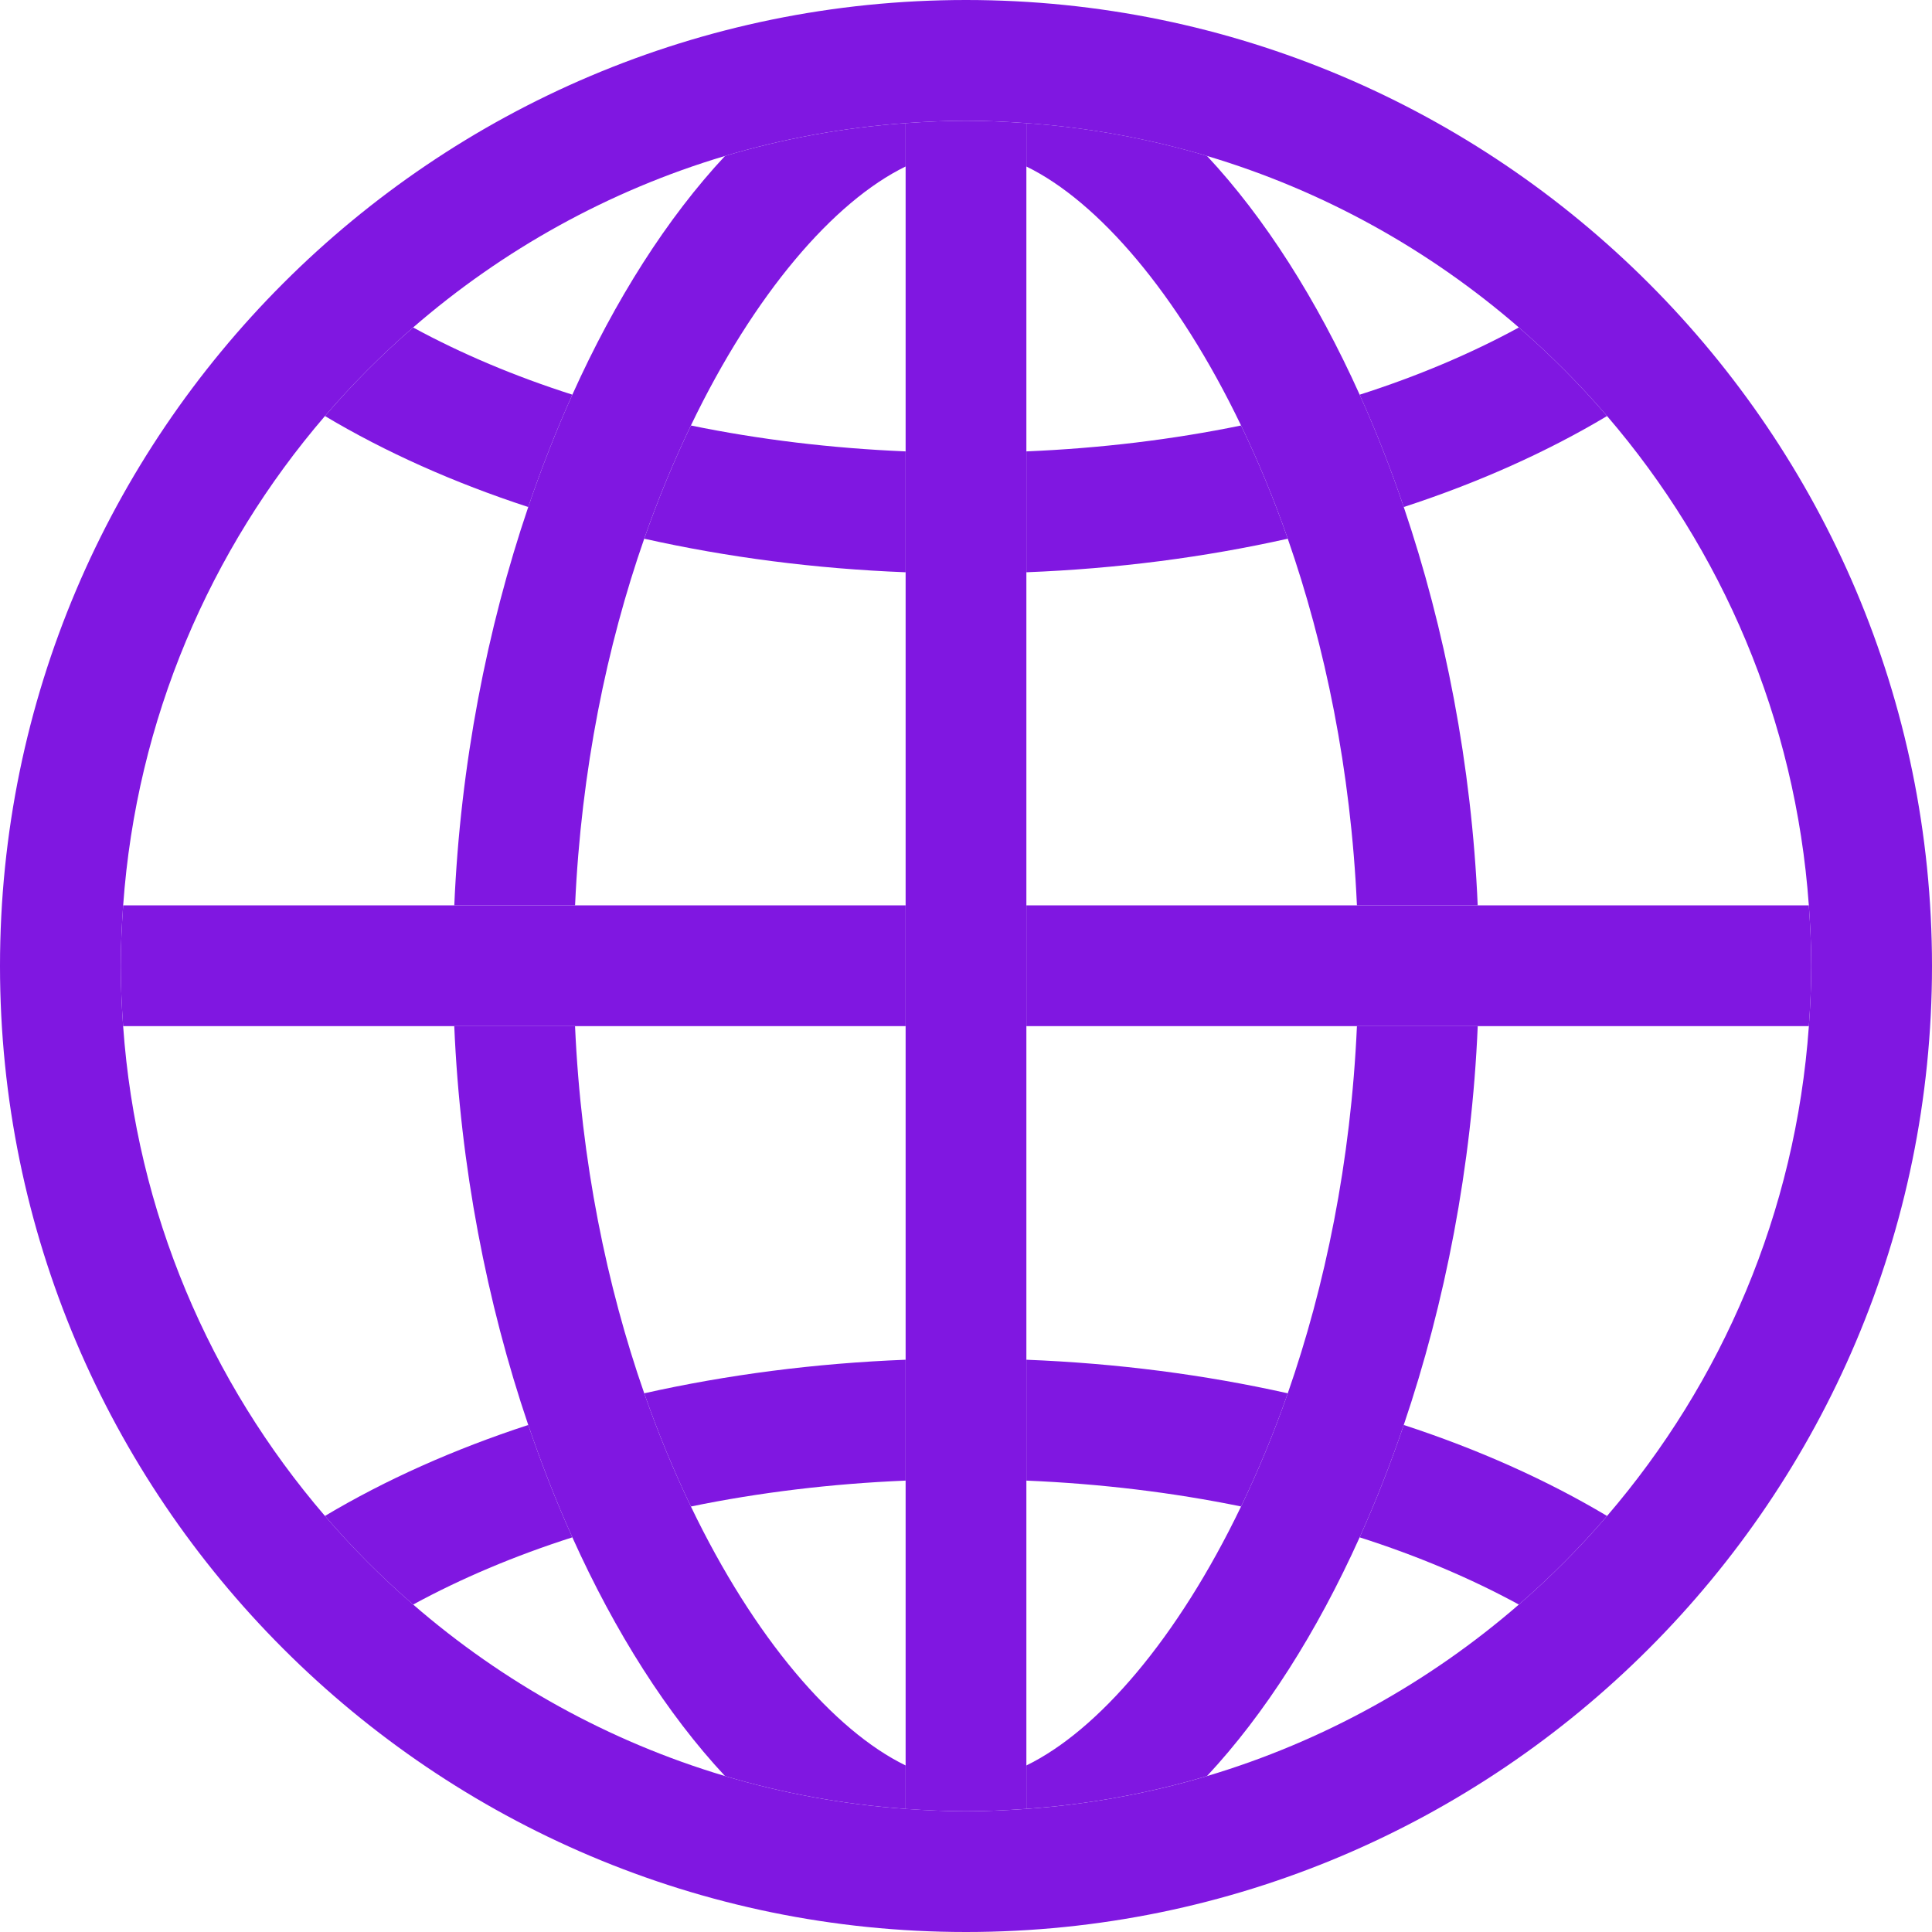
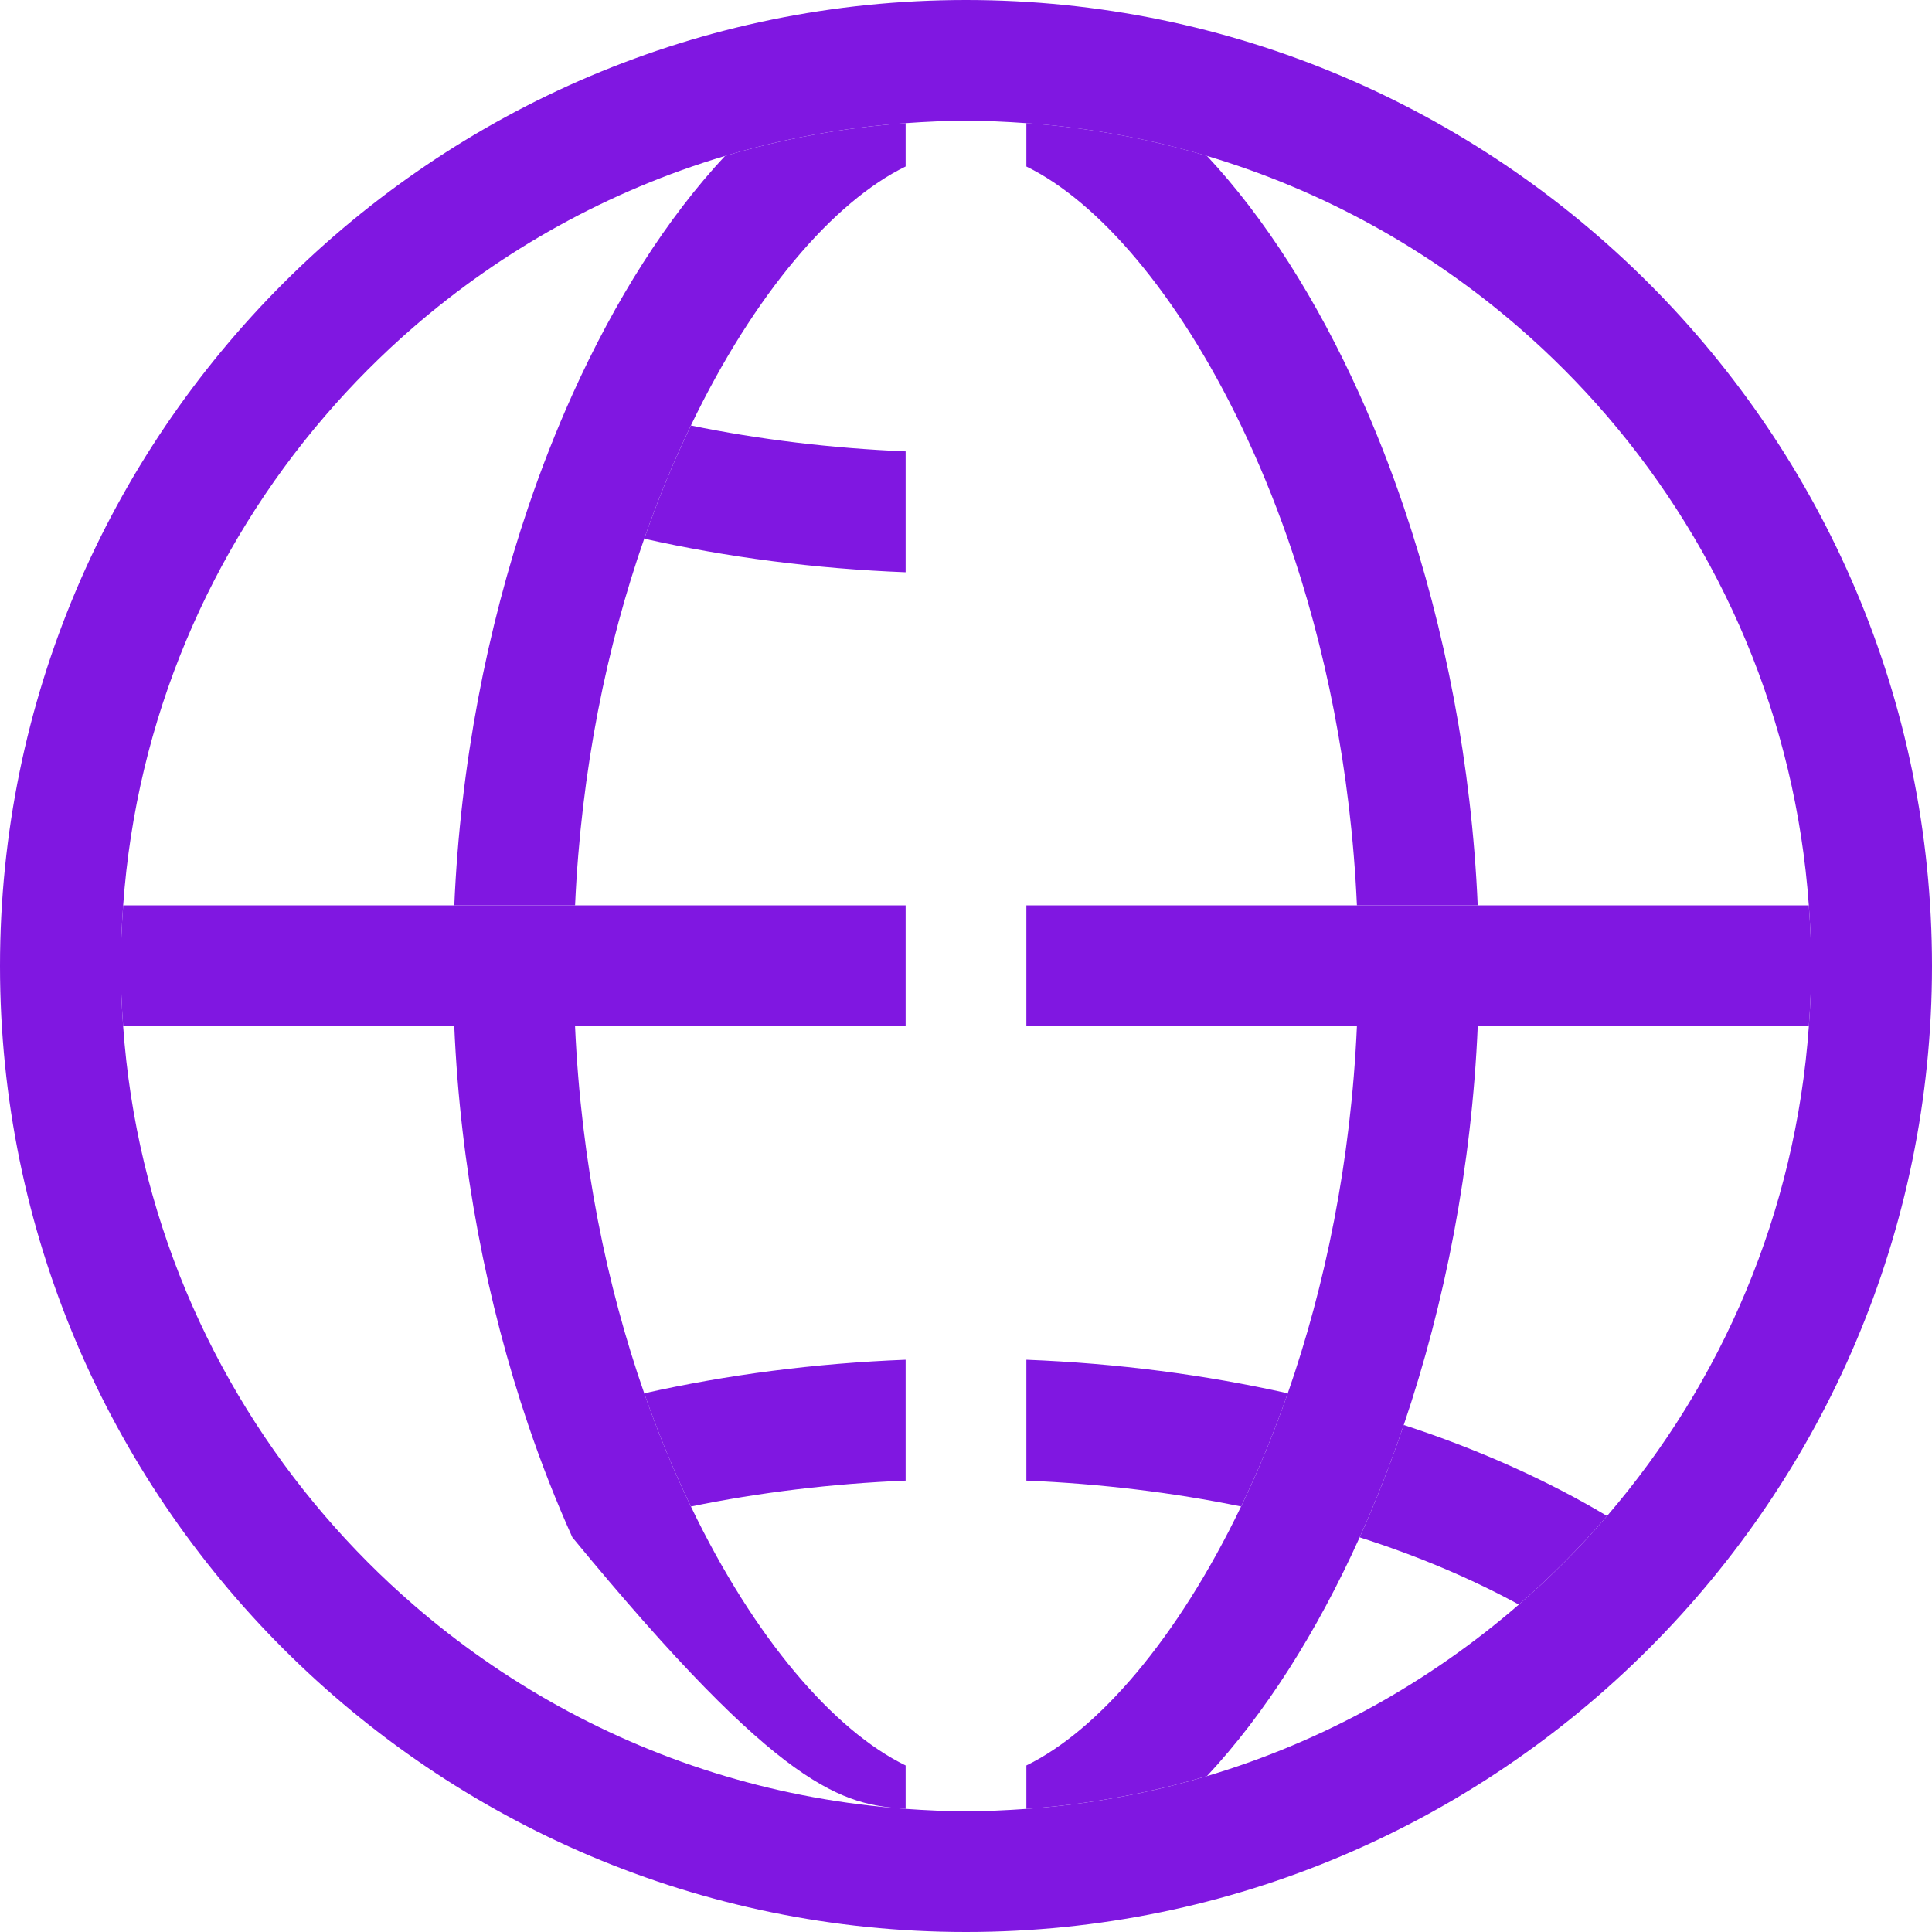
<svg xmlns="http://www.w3.org/2000/svg" width="64" height="64" viewBox="0 0 64 64" fill="none">
  <path d="M21.341 17.845C24.09 18.461 27.003 18.841 30 18.957V14.953C27.54 14.85 25.151 14.56 22.887 14.095C22.329 15.257 21.808 16.508 21.341 17.845Z" fill="#8017E1" />
-   <path d="M18.96 13.074C17.054 12.465 15.284 11.718 13.685 10.848C12.641 11.753 11.664 12.734 10.764 13.782C12.773 14.981 15.04 15.992 17.499 16.796C17.938 15.501 18.427 14.257 18.96 13.074Z" fill="#8017E1" />
-   <path d="M46.501 16.796C48.961 15.993 51.228 14.981 53.236 13.782C52.336 12.734 51.359 11.753 50.315 10.848C48.716 11.719 46.946 12.466 45.04 13.075C45.573 14.257 46.063 15.501 46.501 16.796Z" fill="#8017E1" />
-   <path d="M41.112 14.095C38.849 14.56 36.461 14.85 34 14.953V18.957C36.998 18.84 39.91 18.461 42.659 17.845C42.192 16.508 41.671 15.257 41.112 14.095Z" fill="#8017E1" />
  <path d="M45.04 50.926C46.946 51.535 48.717 52.282 50.314 53.153C51.359 52.248 52.335 51.267 53.236 50.218C51.227 49.02 48.961 48.008 46.501 47.204C46.063 48.499 45.573 49.743 45.04 50.926Z" fill="#8017E1" />
  <path d="M22.887 49.905C25.151 49.439 27.539 49.149 30 49.047V45.043C27.002 45.16 24.09 45.539 21.341 46.155C21.807 47.492 22.329 48.743 22.887 49.905Z" fill="#8017E1" />
-   <path d="M17.499 47.204C15.04 48.008 12.773 49.019 10.764 50.218C11.665 51.267 12.641 52.247 13.686 53.153C15.284 52.283 17.054 51.536 18.96 50.926C18.427 49.743 17.938 48.499 17.499 47.204Z" fill="#8017E1" />
  <path d="M34 49.047C36.461 49.15 38.85 49.44 41.112 49.904C41.671 48.742 42.192 47.492 42.659 46.155C39.91 45.539 36.998 45.16 34 45.043V49.047Z" fill="#8017E1" />
-   <path d="M22.887 49.905C22.329 48.743 21.807 47.492 21.341 46.155C20.104 42.608 19.249 38.484 19.049 33.992H15.048C15.247 38.642 16.128 43.165 17.499 47.204C17.938 48.499 18.427 49.743 18.96 50.926C20.378 54.074 22.104 56.783 24.017 58.834C25.934 59.405 27.937 59.774 30 59.921V58.483C27.621 57.325 24.984 54.269 22.887 49.905Z" fill="#8017E1" />
+   <path d="M22.887 49.905C22.329 48.743 21.807 47.492 21.341 46.155C20.104 42.608 19.249 38.484 19.049 33.992H15.048C15.247 38.642 16.128 43.165 17.499 47.204C17.938 48.499 18.427 49.743 18.96 50.926C25.934 59.405 27.937 59.774 30 59.921V58.483C27.621 57.325 24.984 54.269 22.887 49.905Z" fill="#8017E1" />
  <path d="M17.499 16.795C16.13 20.83 15.249 25.346 15.049 29.991H19.05C19.251 25.505 20.105 21.387 21.341 17.844C21.808 16.507 22.329 15.257 22.887 14.094C24.984 9.731 27.62 6.674 30 5.515V4.079C27.937 4.226 25.934 4.595 24.017 5.166C22.104 7.216 20.378 9.926 18.96 13.074C18.427 14.257 17.938 15.501 17.499 16.795Z" fill="#8017E1" />
  <path d="M41.112 14.095C41.671 15.257 42.192 16.508 42.659 17.845C43.894 21.387 44.749 25.506 44.95 29.991H48.951C48.751 25.346 47.87 20.829 46.501 16.795C46.063 15.5 45.573 14.256 45.04 13.073C43.622 9.925 41.896 7.216 39.983 5.165C38.066 4.594 36.063 4.225 34 4.078V5.516C36.379 6.675 39.016 9.732 41.112 14.095Z" fill="#8017E1" />
  <path d="M46.501 47.204C47.872 43.165 48.753 38.642 48.952 33.992H44.95C44.751 38.484 43.896 42.608 42.659 46.155C42.192 47.492 41.671 48.742 41.112 49.904C39.015 54.267 36.379 57.325 34 58.483V59.921C36.063 59.775 38.066 59.405 39.983 58.834C41.896 56.783 43.622 54.074 45.04 50.926C45.573 49.743 46.063 48.499 46.501 47.204Z" fill="#8017E1" />
  <path d="M19.049 33.992H30V29.992H19.05H15.049H4.08C4.033 30.656 4 31.324 4 32C4 32.67 4.032 33.333 4.079 33.992H15.048H19.049Z" fill="#8017E1" />
  <path d="M44.95 29.992H34V33.992H44.95H48.952H59.921C59.968 33.333 60 32.67 60 32C60 31.324 59.968 30.656 59.92 29.992H48.951H44.95Z" fill="#8017E1" />
-   <path d="M34 49.047V45.043V33.992V29.992V18.957V14.953V5.517V4.079C33.339 4.032 32.673 4 32 4C31.327 4 30.662 4.032 30 4.079V5.517V14.954V18.958V29.993V33.993V45.044V49.048V58.485V59.923C30.662 59.968 31.327 60 32 60C32.673 60 33.339 59.968 34 59.921V58.483V49.047Z" fill="#8017E1" />
  <path d="M32 0C14.355 0 0 14.355 0 32C0 49.645 14.355 64 32 64C49.645 64 64 49.645 64 32C64 14.355 49.645 0 32 0ZM60 32C60 32.67 59.968 33.333 59.921 33.992C59.484 40.165 57.041 45.79 53.236 50.218C52.336 51.267 51.359 52.247 50.314 53.153C47.347 55.725 43.839 57.685 39.983 58.835C38.066 59.406 36.063 59.775 34 59.922C33.339 59.968 32.673 60 32 60C31.327 60 30.662 59.968 30 59.921C27.937 59.775 25.934 59.405 24.017 58.834C20.161 57.685 16.652 55.725 13.686 53.152C12.642 52.247 11.665 51.266 10.764 50.217C6.959 45.79 4.515 40.166 4.079 33.992C4.032 33.333 4 32.67 4 32C4 31.324 4.033 30.656 4.08 29.992C4.519 23.825 6.963 18.206 10.764 13.782C11.665 12.734 12.641 11.753 13.685 10.848C16.652 8.276 20.16 6.316 24.017 5.166C25.934 4.595 27.937 4.226 30 4.079C30.662 4.032 31.327 4 32 4C32.673 4 33.339 4.032 34 4.079C36.063 4.226 38.066 4.595 39.983 5.166C43.839 6.315 47.348 8.275 50.315 10.848C51.359 11.753 52.336 12.734 53.236 13.782C57.037 18.207 59.48 23.825 59.92 29.992C59.968 30.656 60 31.324 60 32Z" fill="#8017E1" />
</svg>